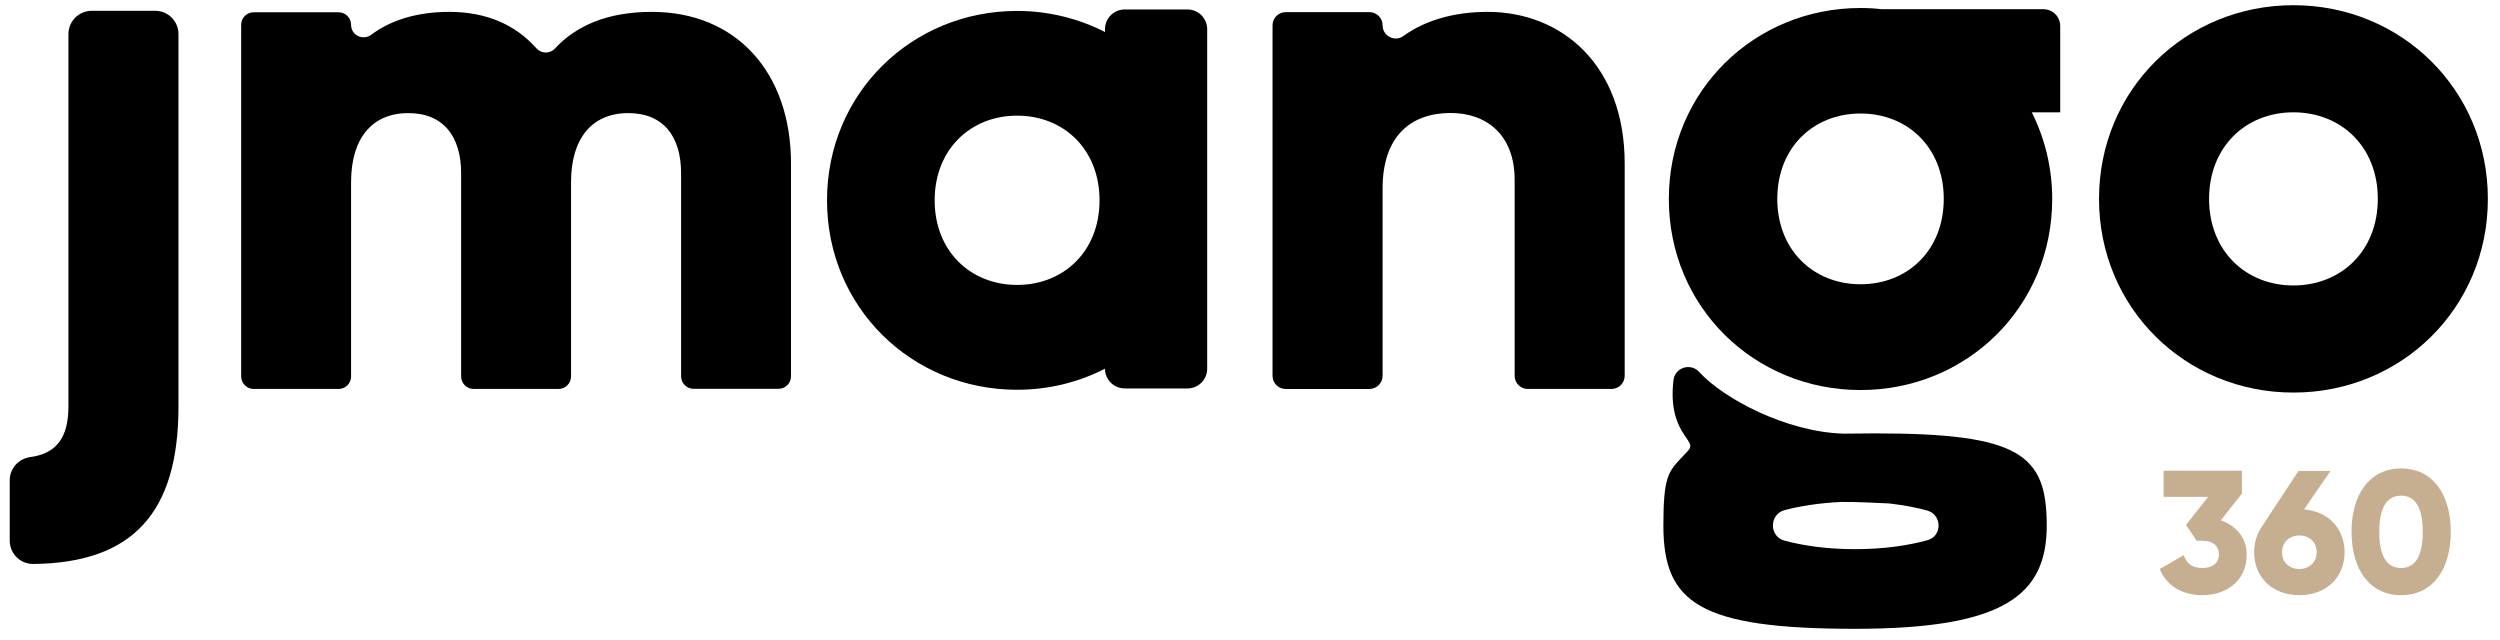
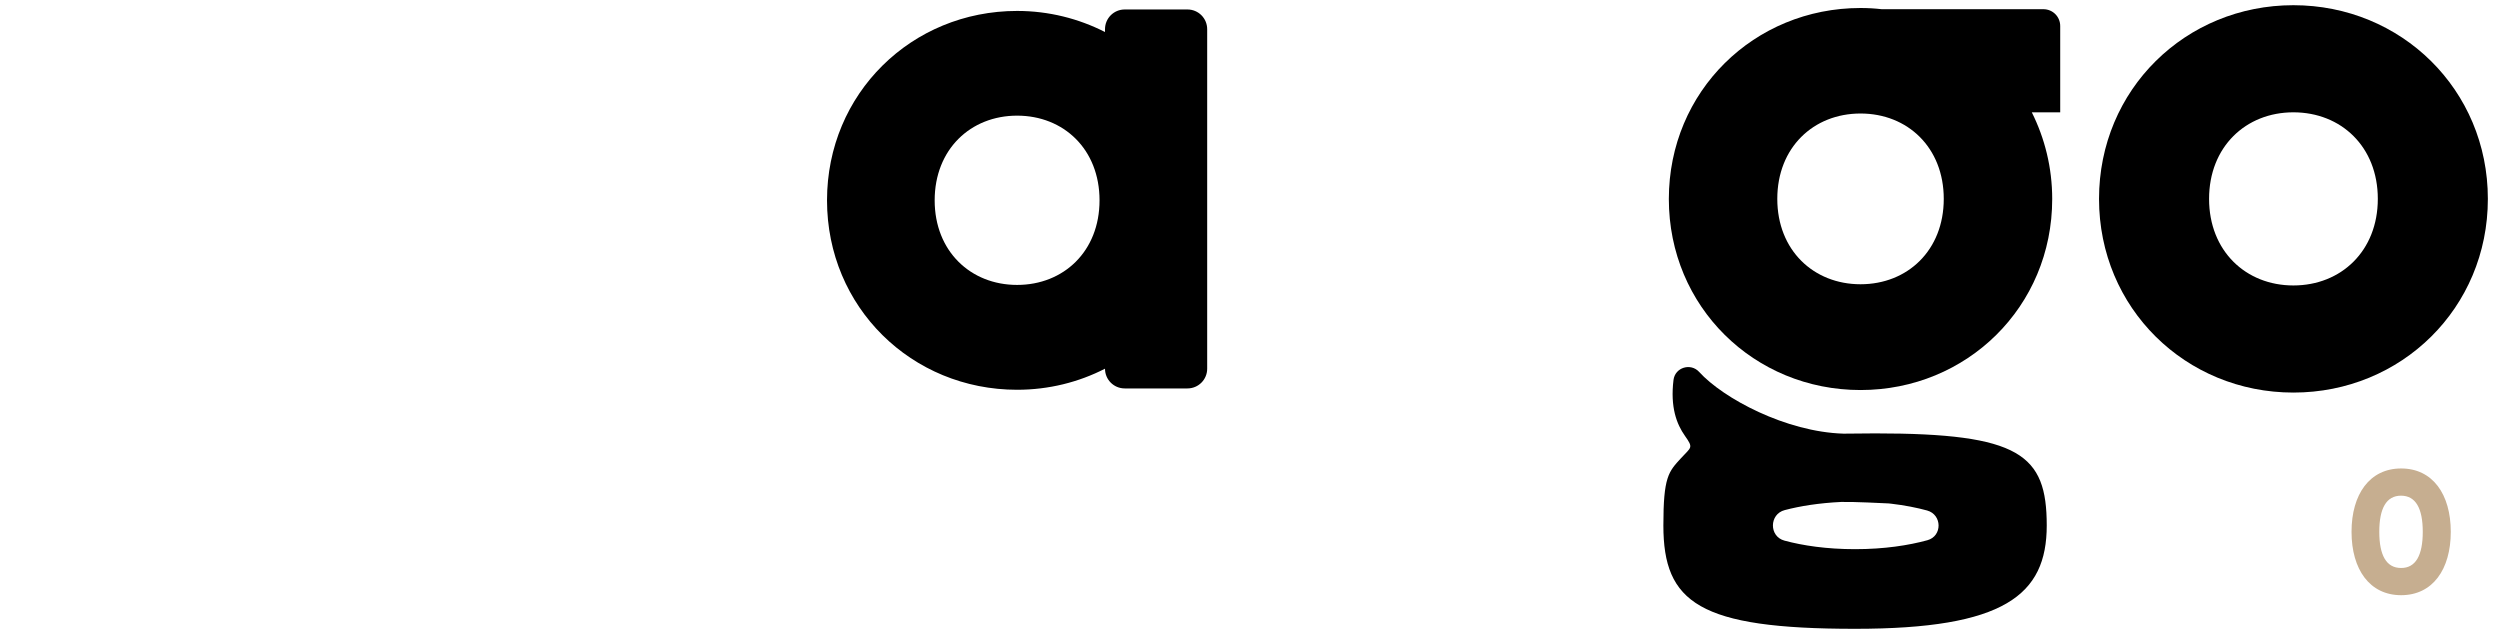
<svg xmlns="http://www.w3.org/2000/svg" version="1.1" id="Laag_1" x="0px" y="0px" viewBox="0 0 187.42 47.99" style="enable-background:new 0 0 187.42 47.99;" xml:space="preserve">
  <style type="text/css">
	.st0{fill:#C6AE90;}
</style>
  <g>
    <g>
      <g>
        <path d="M154.45,1.95c0-0.7-0.56-1.26-1.26-1.26h-12.12c-0.52-0.06-1.05-0.09-1.59-0.09c-7.97,0-14.37,6.24-14.37,14.32     c0,8.08,6.4,14.32,14.37,14.32c7.97,0,14.37-6.24,14.37-14.32c0-2.36-0.56-4.56-1.53-6.5h2.13V1.95z M139.48,21.31     c-3.52,0-6.24-2.55-6.24-6.4c0-3.85,2.71-6.4,6.24-6.4c3.53,0,6.24,2.55,6.24,6.4C145.72,18.76,143.01,21.31,139.48,21.31z" />
      </g>
    </g>
-     <path d="M6.88,0.81h4.76c0.96,0,1.74,0.78,1.74,1.74v27.92c0,7.98-3.43,11.73-10.89,11.81c-0.97,0.01-1.76-0.78-1.76-1.75v-4.53   c0-0.88,0.66-1.61,1.53-1.73c1.96-0.27,2.87-1.44,2.87-3.81V2.56C5.13,1.59,5.91,0.81,6.88,0.81z" />
-     <path d="M59.3,12.27v15.94c0,0.52-0.42,0.94-0.94,0.94h-6.36c-0.52,0-0.94-0.42-0.94-0.94V12.99c0-2.75-1.32-4.51-3.96-4.51   c-2.75,0-4.29,1.93-4.29,5.17v14.57c0,0.52-0.42,0.94-0.94,0.94h-6.36c-0.52,0-0.94-0.42-0.94-0.94V12.99   c0-2.75-1.32-4.51-3.96-4.51c-2.75,0-4.29,1.93-4.29,5.17v14.57c0,0.52-0.42,0.94-0.94,0.94h-6.36c-0.52,0-0.94-0.42-0.94-0.94   V1.86c0-0.52,0.42-0.94,0.94-0.94h6.36c0.52,0,0.94,0.42,0.94,0.94v0c0,0.79,0.89,1.21,1.52,0.74c1.37-1.03,3.31-1.71,5.85-1.71   c2.79,0,4.97,0.98,6.51,2.72c0.38,0.43,1.02,0.44,1.41,0.02c1.57-1.69,3.91-2.74,7.26-2.74C55.17,0.89,59.3,5.4,59.3,12.27z" />
-     <path d="M121.8,12.27v15.9c0,0.55-0.44,0.99-0.99,0.99h-6.27c-0.55,0-0.99-0.44-0.99-0.99V13.48c0-3.41-2.15-5.01-4.79-5.01   c-3.02,0-5.11,1.76-5.11,5.67v14.03c0,0.55-0.44,0.99-0.99,0.99h-6.27c-0.55,0-0.99-0.44-0.99-0.99V1.9c0-0.55,0.44-0.99,0.99-0.99   h6.27c0.55,0,0.99,0.44,0.99,0.99v0c0,0.8,0.91,1.27,1.56,0.8c1.56-1.13,3.71-1.81,6.31-1.81C117.07,0.89,121.8,4.85,121.8,12.27z" />
    <path d="M157.36,14.91c0-8.2,6.49-14.52,14.57-14.52c8.08,0,14.58,6.33,14.58,14.52c0,8.19-6.49,14.52-14.58,14.52   C163.85,29.43,157.36,23.1,157.36,14.91z M178.26,14.91c0-3.91-2.75-6.49-6.33-6.49c-3.57,0-6.32,2.59-6.32,6.49   c0,3.9,2.75,6.49,6.32,6.49C175.51,21.4,178.26,18.81,178.26,14.91z" />
    <g>
      <path d="M84.32,0.71c-0.82,0-1.48,0.66-1.48,1.48V2.4c-1.97-1-4.2-1.58-6.59-1.58C68.34,0.82,62,7.01,62,15.02    c0,8.01,6.34,14.2,14.25,14.2c2.38,0,4.62-0.57,6.59-1.58v0c0,0.82,0.66,1.48,1.48,1.48h4.7c0.82,0,1.48-0.66,1.48-1.48V2.19    c0-0.82-0.66-1.48-1.48-1.48H84.32z M76.25,21.36c-3.49,0-6.18-2.53-6.18-6.34c0-3.82,2.69-6.35,6.18-6.35    c3.5,0,6.18,2.53,6.18,6.35C82.43,18.84,79.74,21.36,76.25,21.36z" />
    </g>
    <g>
-       <path class="st0" d="M168.43,41.57c0,2.01-1.56,3.05-3.33,3.05c-1.38,0-2.63-0.61-3.19-1.96l1.8-1.04c0.21,0.6,0.6,0.96,1.4,0.96    c0.86,0,1.24-0.46,1.24-1.02c0-0.56-0.38-1.02-1.24-1.02h-0.43l-0.8-1.19l1.66-2.1h-3.34v-1.96h5.87V37l-1.58,2.01    C167.61,39.4,168.43,40.3,168.43,41.57z" />
-       <path class="st0" d="M175.77,41.4c0,1.89-1.38,3.22-3.39,3.22c-2.02,0-3.39-1.33-3.39-3.22c0-0.7,0.2-1.34,0.53-1.85l2.79-4.24    h2.4l-1.98,2.88C174.54,38.33,175.77,39.63,175.77,41.4z M173.68,41.4c0-0.8-0.61-1.26-1.3-1.26c-0.7,0-1.3,0.46-1.3,1.26    c0,0.81,0.6,1.26,1.3,1.26C173.07,42.66,173.68,42.19,173.68,41.4z" />
      <path class="st0" d="M176.29,39.87c0-2.82,1.36-4.75,3.72-4.75s3.72,1.93,3.72,4.75c0,2.82-1.36,4.75-3.72,4.75    S176.29,42.69,176.29,39.87z M181.63,39.87c0-1.76-0.53-2.71-1.63-2.71c-1.1,0-1.63,0.95-1.63,2.71c0,1.76,0.53,2.71,1.63,2.71    C181.1,42.59,181.63,41.63,181.63,39.87z" />
    </g>
    <g>
      <path d="M140.59,32.49c-0.35,0-2.01,0.01-2.35,0.02c-0.07,0-0.04,0-0.04,0c-4.31-0.13-9.01-2.64-10.82-4.63    c-0.63-0.69-1.8-0.34-1.92,0.6c-0.25,2.04,0.23,3.31,0.86,4.2c0.65,0.92,0.47,0.83-0.29,1.66c-0.95,1.03-1.33,1.41-1.33,5.05    c0,5.79,2.67,7.75,14.37,7.75c11.17,0,14.37-2.52,14.37-7.75C153.44,34.07,151.43,32.49,140.59,32.49z M139.07,41.17    c-2.14,0-3.92-0.27-5.29-0.64c-1.17-0.31-1.15-1.99,0.02-2.29c1.14-0.3,2.56-0.53,4.23-0.61c1.02-0.02,3.09,0.09,3.55,0.11    c0.06,0,0.13,0.01,0.19,0.02c1.03,0.12,1.93,0.3,2.7,0.51c1.13,0.31,1.16,1.92,0.02,2.23C143.1,40.88,141.28,41.17,139.07,41.17z" />
    </g>
  </g>
</svg>